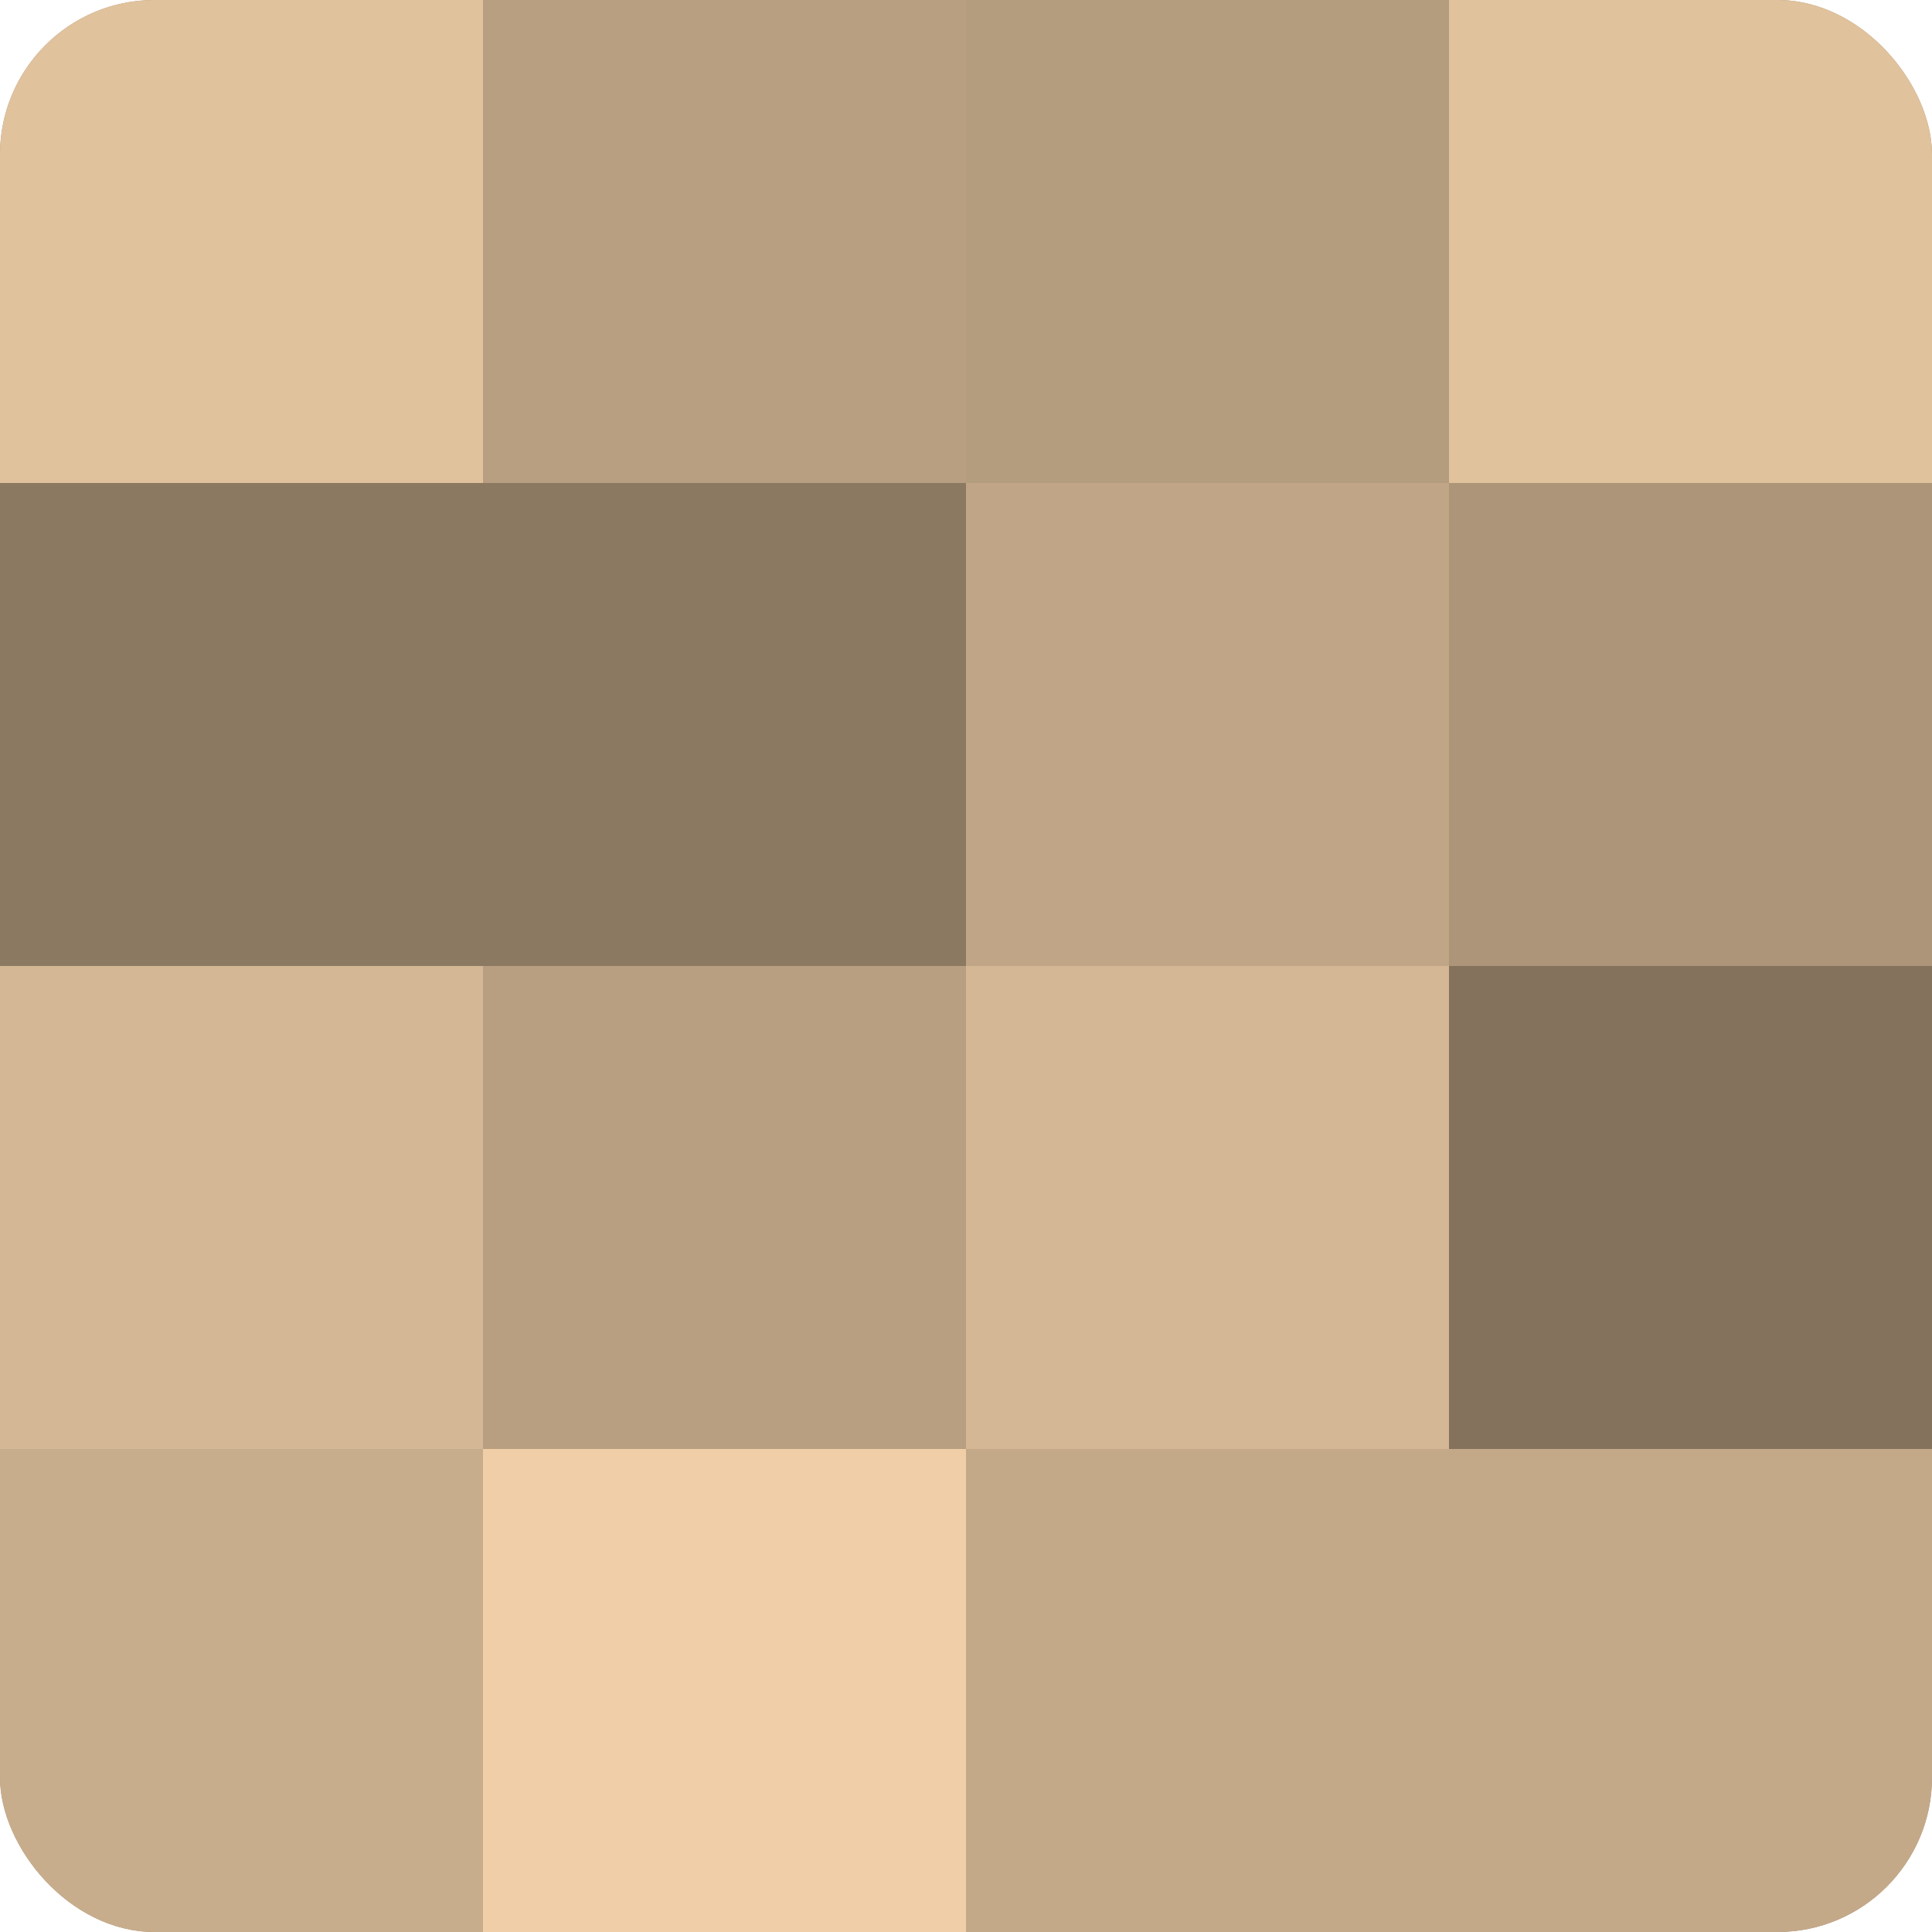
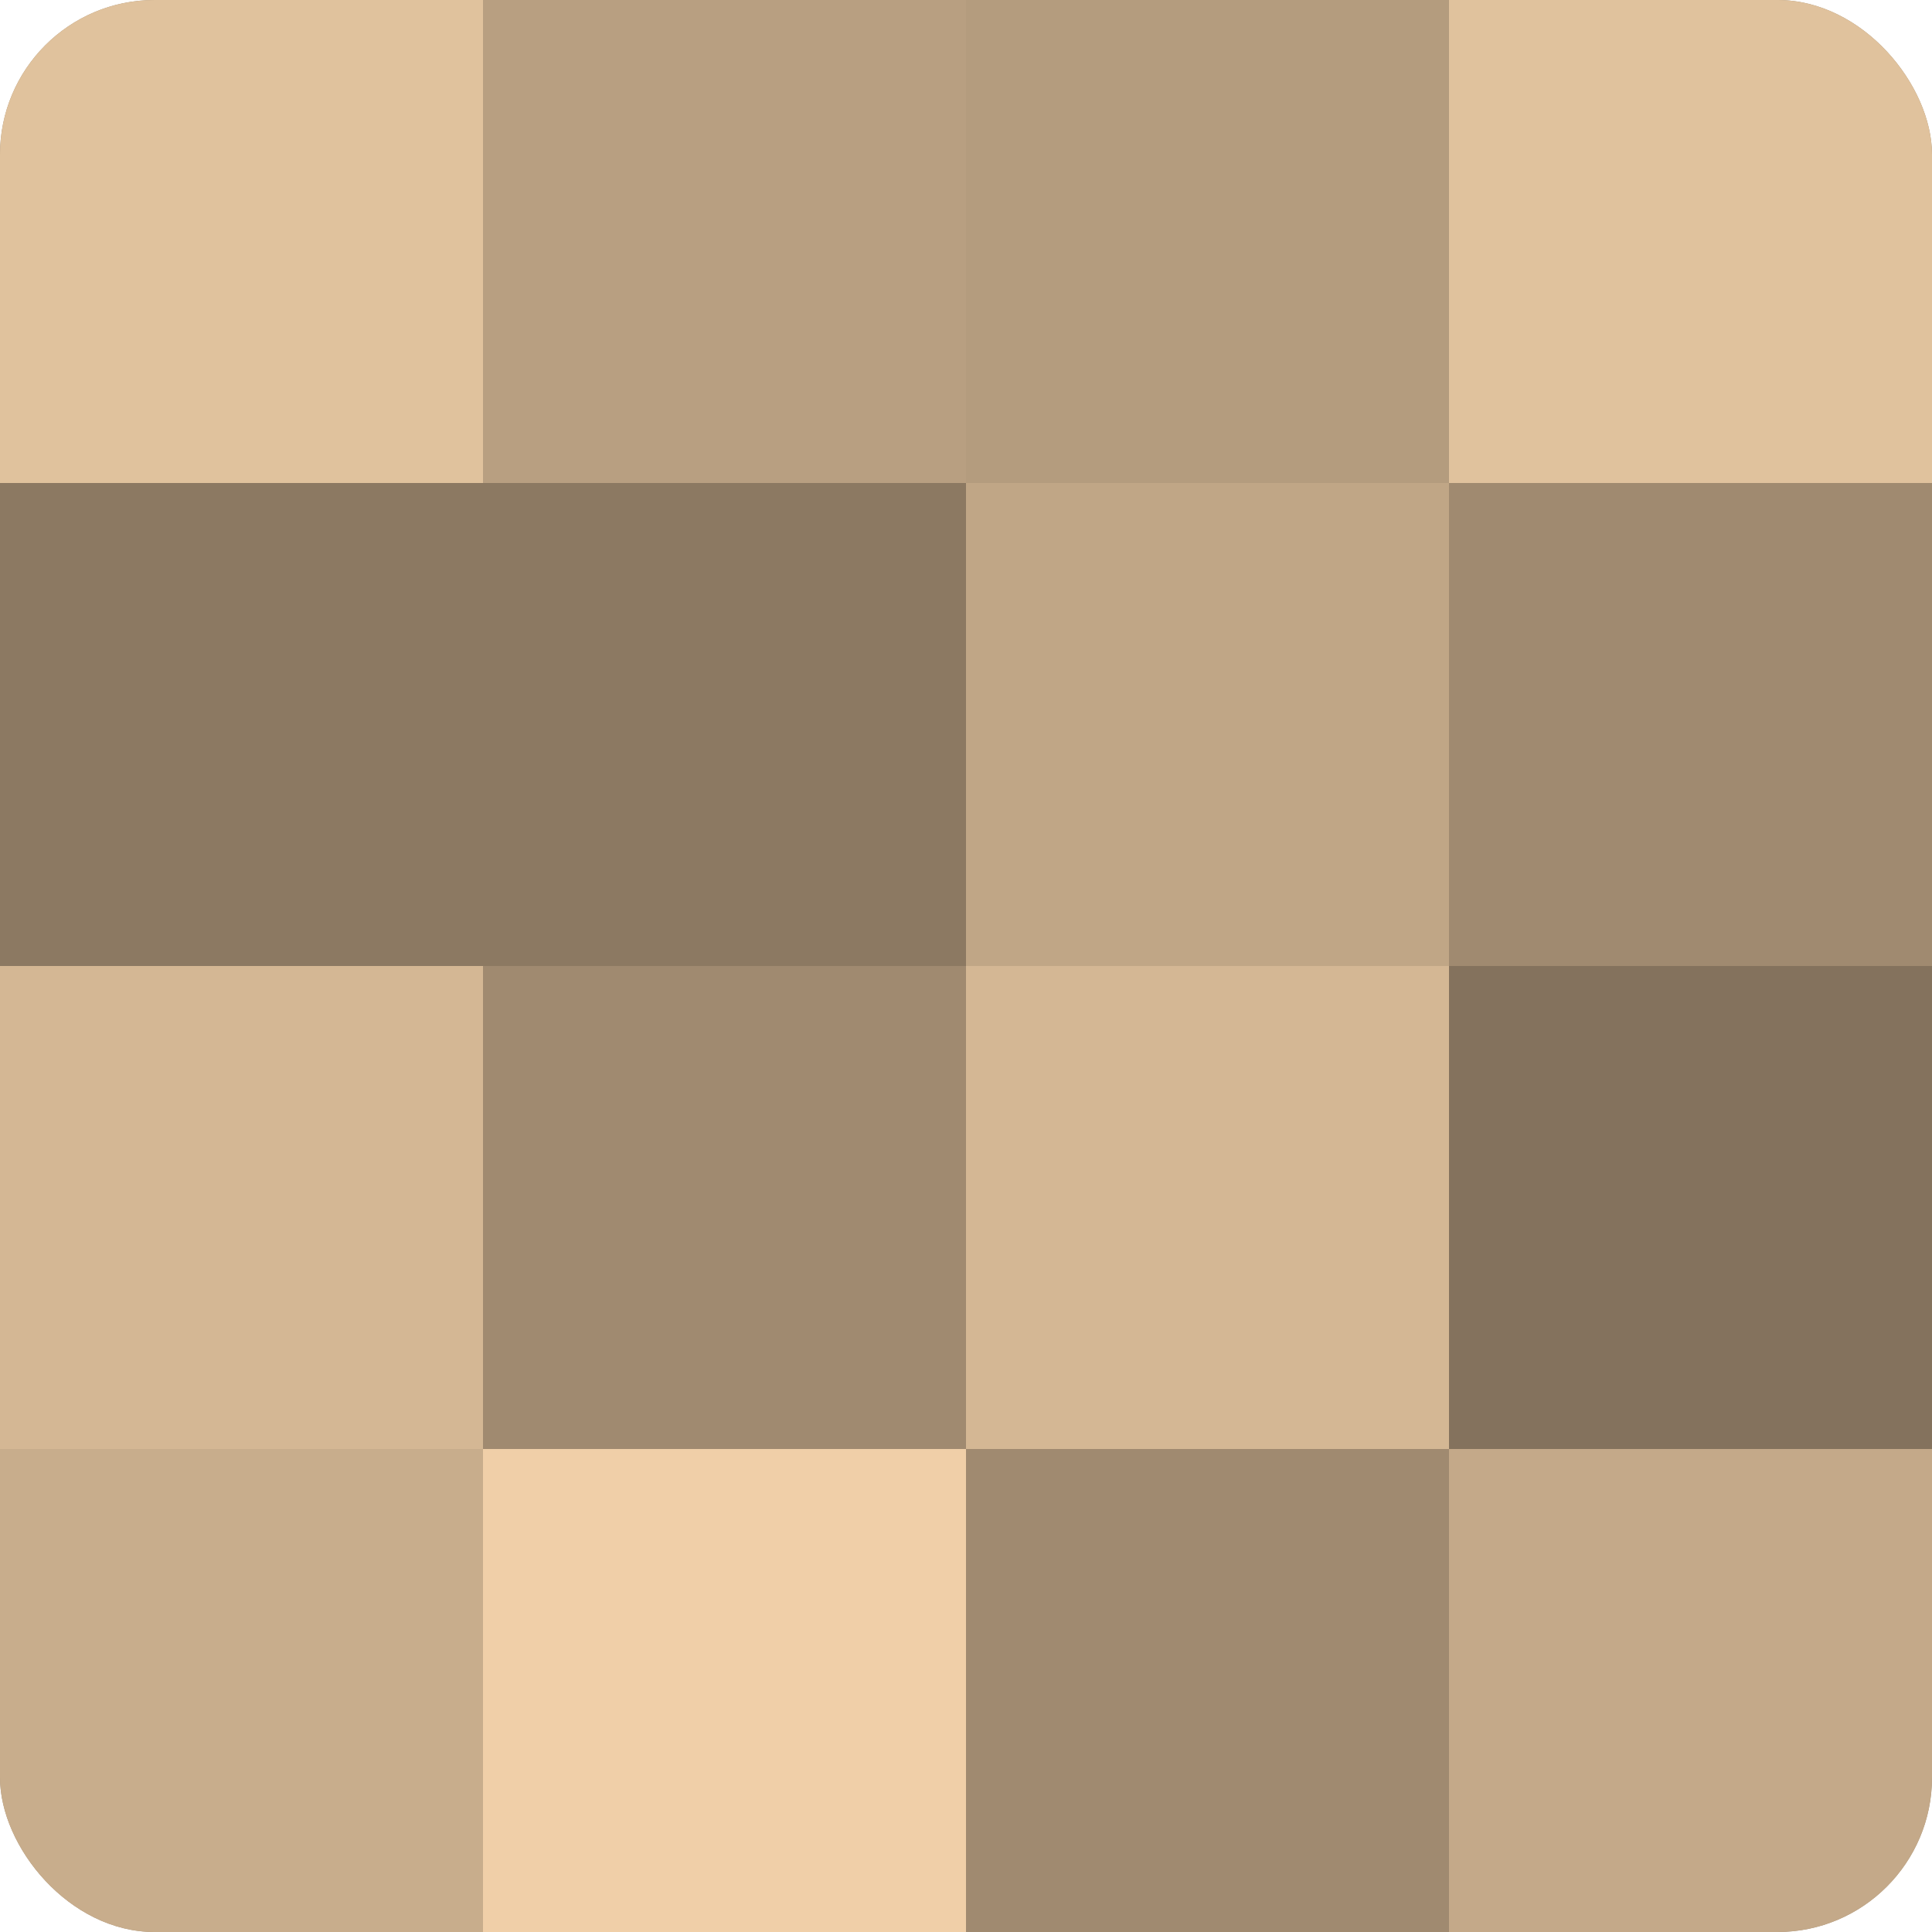
<svg xmlns="http://www.w3.org/2000/svg" width="60" height="60" viewBox="0 0 100 100" preserveAspectRatio="xMidYMid meet">
  <defs>
    <clipPath id="c" width="100" height="100">
      <rect width="100" height="100" rx="8" ry="8" />
    </clipPath>
  </defs>
  <g clip-path="url(#c)">
    <rect width="100" height="100" fill="#a08a70" />
    <rect width="25" height="25" fill="#e0c29d" />
    <rect y="25" width="25" height="25" fill="#8c7962" />
    <rect y="50" width="25" height="25" fill="#d4b794" />
    <rect y="75" width="25" height="25" fill="#c8ad8c" />
    <rect x="25" width="25" height="25" fill="#b89f81" />
    <rect x="25" y="25" width="25" height="25" fill="#8c7962" />
-     <rect x="25" y="50" width="25" height="25" fill="#b89f81" />
    <rect x="25" y="75" width="25" height="25" fill="#f0cfa8" />
    <rect x="50" width="25" height="25" fill="#b49c7e" />
    <rect x="50" y="25" width="25" height="25" fill="#c0a686" />
    <rect x="50" y="50" width="25" height="25" fill="#d4b794" />
-     <rect x="50" y="75" width="25" height="25" fill="#c4a989" />
    <rect x="75" width="25" height="25" fill="#e0c29d" />
-     <rect x="75" y="25" width="25" height="25" fill="#ac9578" />
    <rect x="75" y="50" width="25" height="25" fill="#84725d" />
    <rect x="75" y="75" width="25" height="25" fill="#c4a989" />
  </g>
</svg>